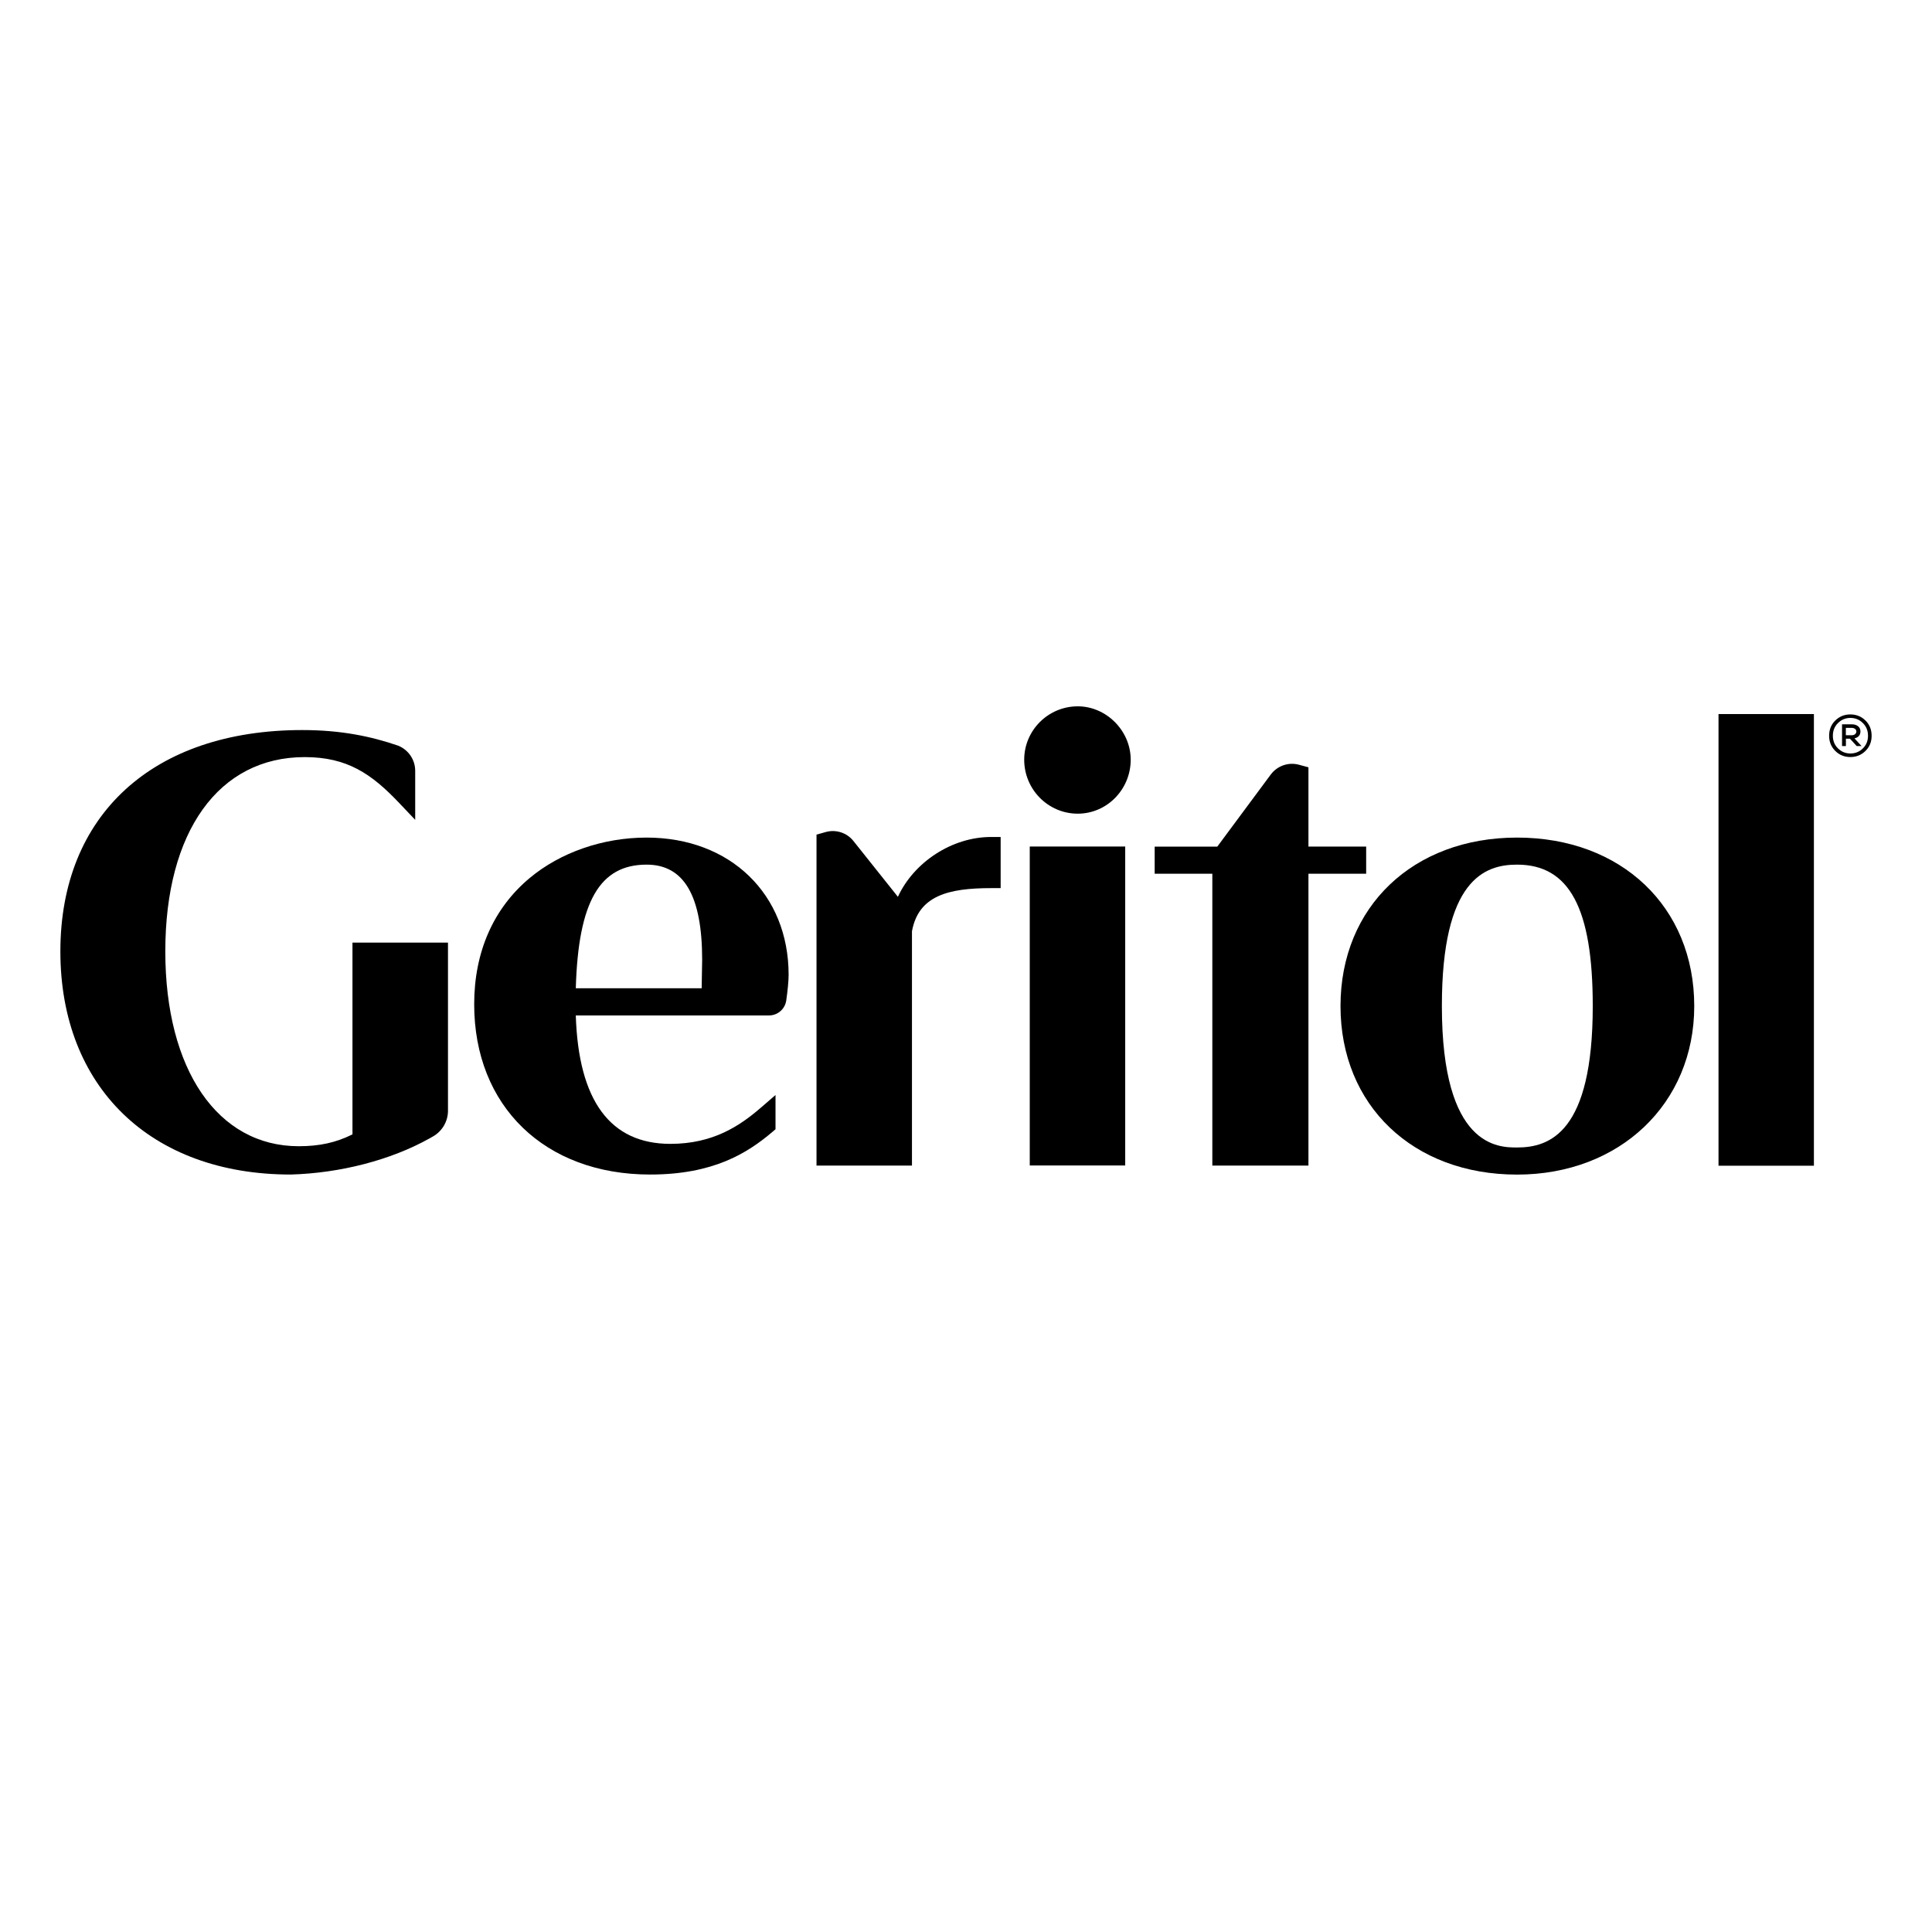
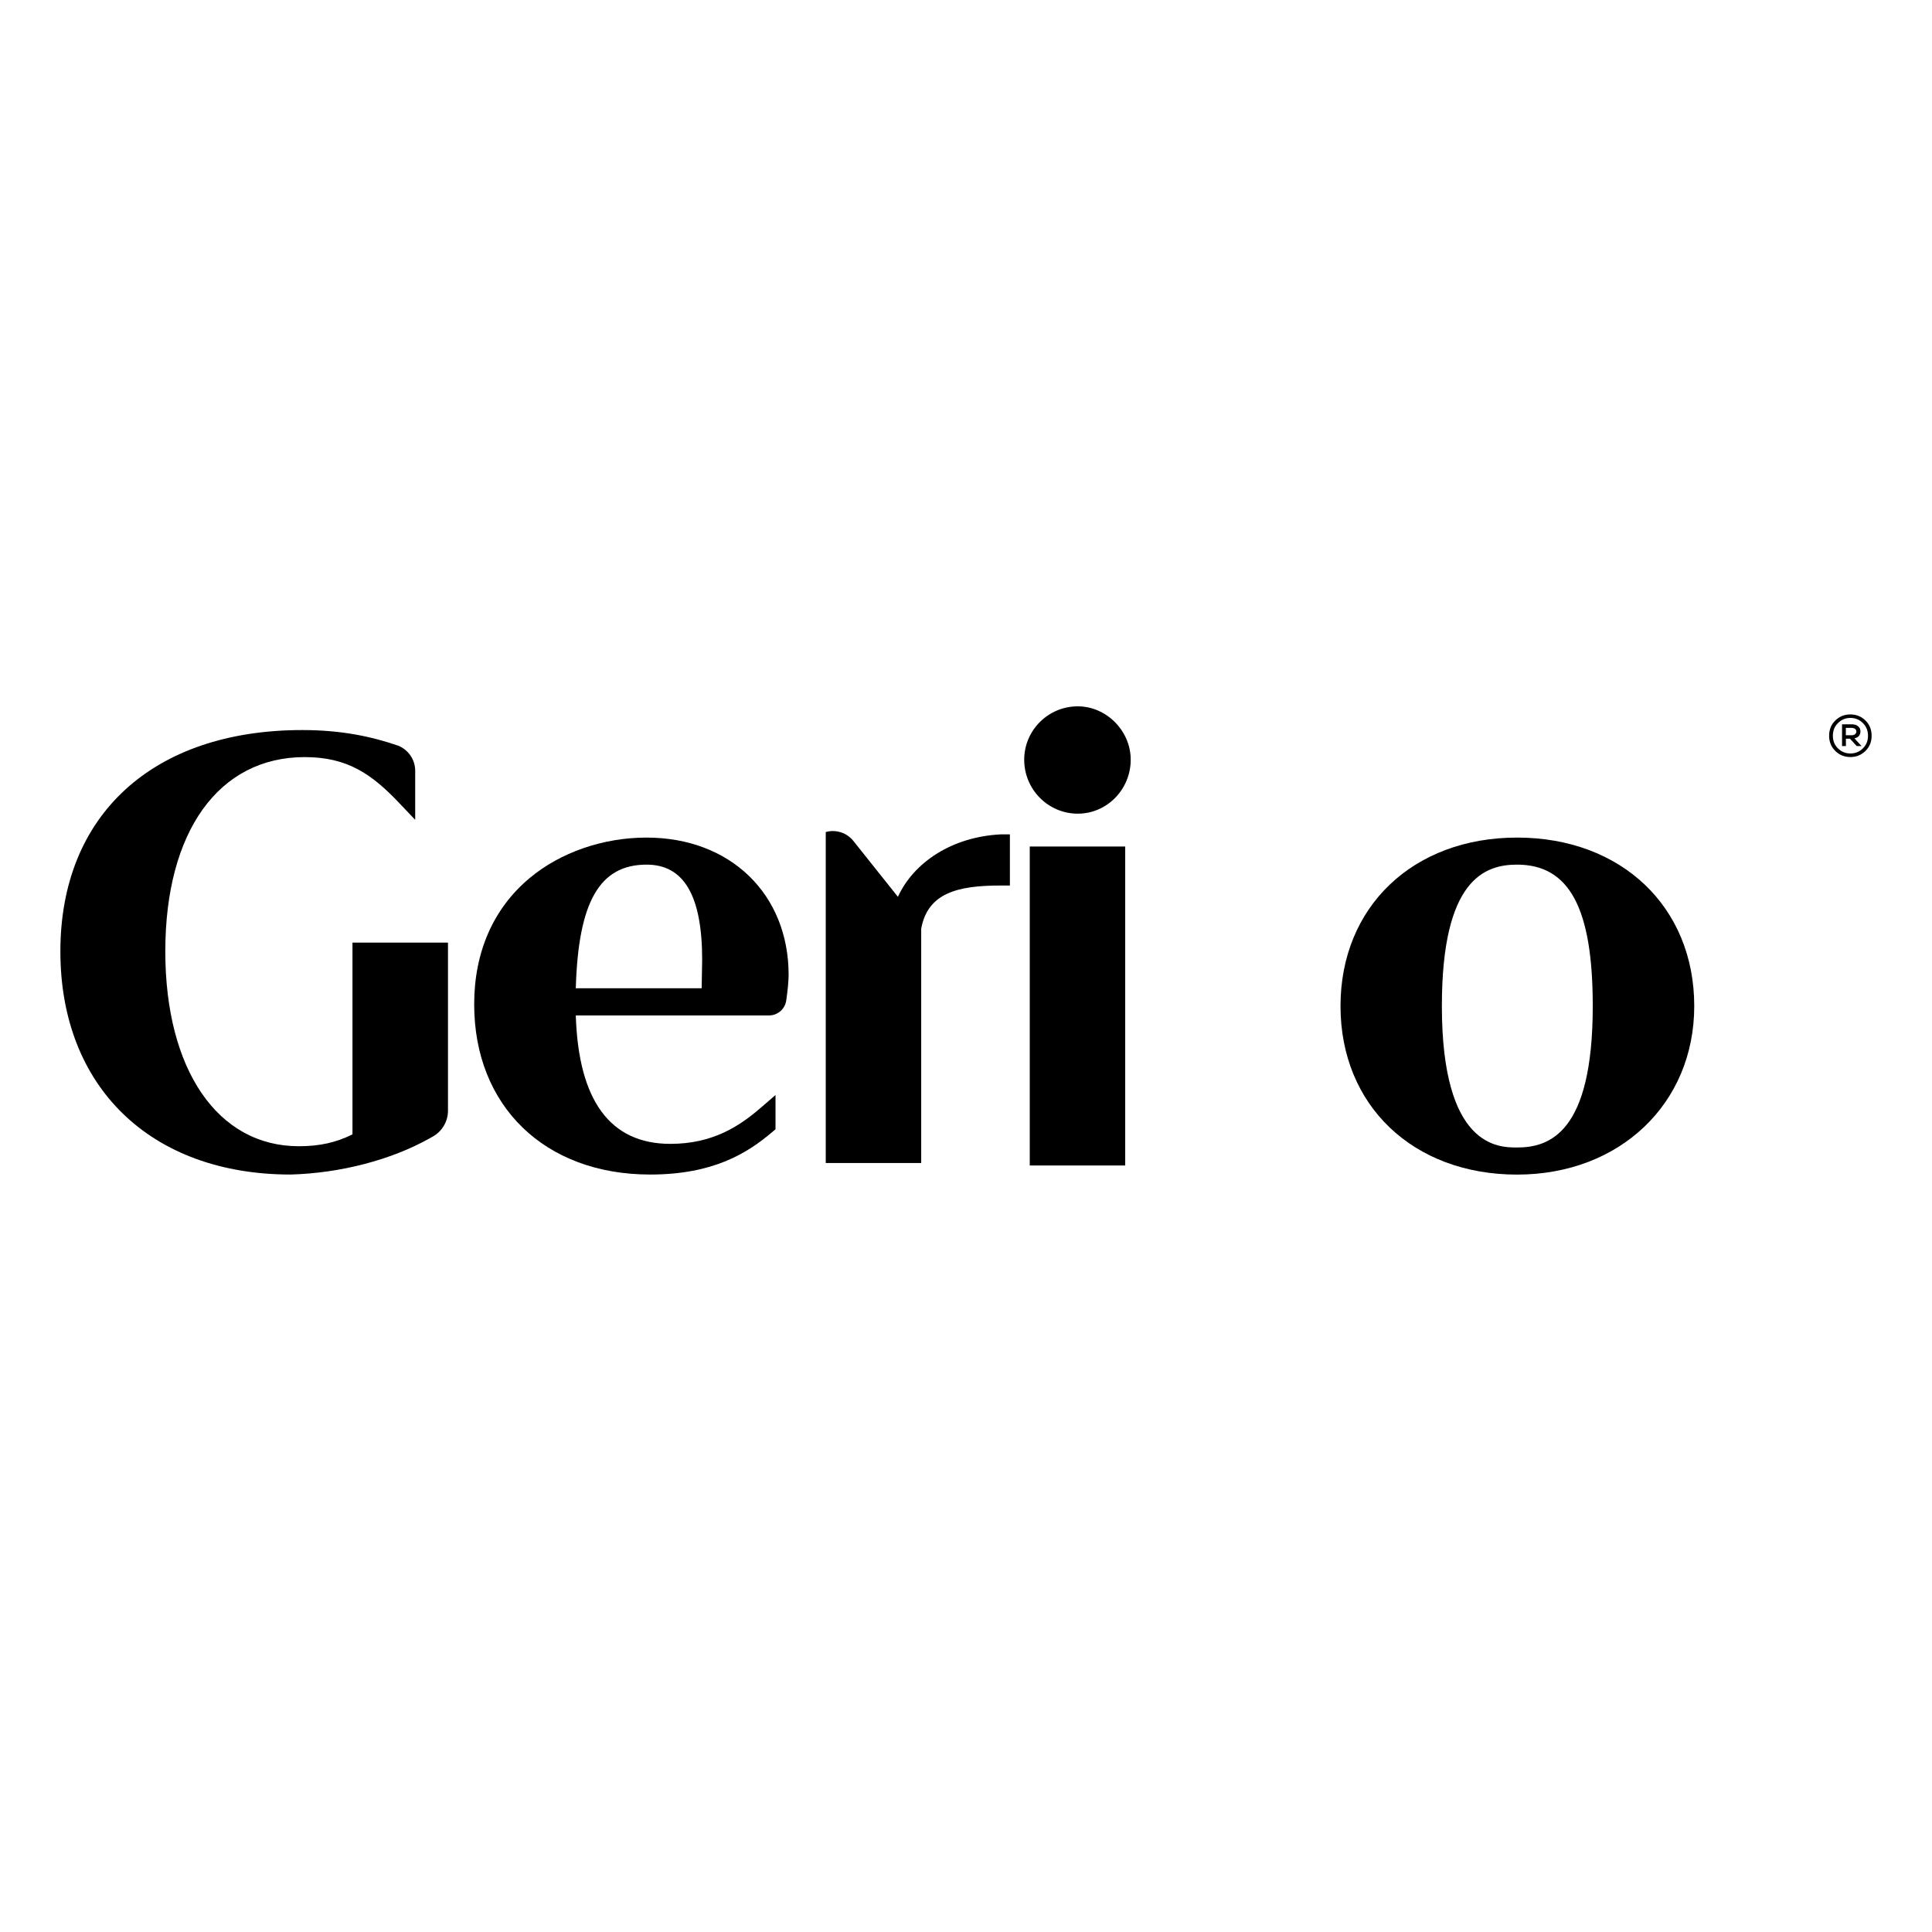
<svg xmlns="http://www.w3.org/2000/svg" xml:space="preserve" viewBox="0 0 32 32" height="32px" width="32px" y="0px" x="0px" id="Layer_1" version="1.1">
  <g>
    <path d="M7.42,15.613H5.838v3.176c-0.276,0.137-0.547,0.196-0.89,0.196c-1.342,0-2.21-1.267-2.21-3.227   c0-1.985,0.885-3.218,2.309-3.218c0.705,0,1.107,0.278,1.563,0.758l0.267,0.281v-0.812c0-0.182-0.111-0.346-0.279-0.415   l-0.011-0.004c-0.435-0.149-0.932-0.256-1.58-0.256C2.535,12.092,1,13.497,1,15.758c0,2.245,1.496,3.696,3.815,3.696   c0.823-0.023,1.659-0.241,2.295-0.596c0.021-0.012,0.041-0.023,0.06-0.034c0.154-0.087,0.25-0.25,0.25-0.427v-0.122V15.613z" />
    <path d="M10.709,13.873c-0.721,0-1.428,0.245-1.937,0.671c-0.601,0.502-0.918,1.226-0.918,2.09c0,1.688,1.171,2.82,2.914,2.82   c1.049,0,1.61-0.355,2.022-0.703l0.055-0.047v-0.567l-0.255,0.22c-0.339,0.291-0.78,0.589-1.486,0.589   c-0.997,0-1.523-0.715-1.567-2.127h3.199c0.145,0,0.267-0.106,0.287-0.25c0.022-0.154,0.039-0.318,0.039-0.422   C13.062,14.808,12.095,13.873,10.709,13.873 M11.625,16.176c-0.001,0.063-0.003,0.128-0.003,0.193H9.537   c0.041-1.434,0.395-2.048,1.173-2.048c0.619,0,0.92,0.516,0.92,1.576C11.629,15.982,11.627,16.077,11.625,16.176" />
-     <path d="M14.872,14.854l-0.737-0.925c-0.109-0.137-0.29-0.195-0.458-0.148l-0.153,0.043v5.482h1.581v-3.881   c0.108-0.592,0.604-0.715,1.314-0.715h0.155v-0.847h-0.155C15.767,13.862,15.136,14.281,14.872,14.854" />
+     <path d="M14.872,14.854l-0.737-0.925c-0.109-0.137-0.29-0.195-0.458-0.148v5.482h1.581v-3.881   c0.108-0.592,0.604-0.715,1.314-0.715h0.155v-0.847h-0.155C15.767,13.862,15.136,14.281,14.872,14.854" />
    <path d="M17.851,11.699c-0.489,0-0.887,0.397-0.887,0.884c0,0.493,0.397,0.894,0.887,0.894c0.483,0,0.877-0.401,0.877-0.894   C18.728,12.104,18.325,11.699,17.851,11.699" />
    <rect height="5.283" width="1.581" y="14.021" x="17.056" />
-     <path d="M22.628,14.022h-0.956v-1.313l-0.159-0.043c-0.173-0.046-0.356,0.018-0.464,0.161l-0.887,1.196h-1.037v0.449h0.955v4.834   h1.592v-4.834h0.956V14.022z" />
    <path d="M25.127,13.873c-1.723,0-2.924,1.147-2.924,2.791c0,1.644,1.201,2.791,2.924,2.791c1.7,0,2.935-1.174,2.935-2.791   C28.062,15.02,26.854,13.873,25.127,13.873 M25.127,14.321c0.867,0,1.254,0.723,1.254,2.342c0,2.1-0.716,2.343-1.254,2.343   c-0.308,0-1.245,0-1.245-2.343C23.882,14.564,24.593,14.321,25.127,14.321" />
-     <rect height="7.481" width="1.58" y="11.827" x="28.464" />
    <path d="M30.898,11.934C30.966,12,31,12.085,31,12.187c0,0.101-0.034,0.184-0.102,0.251s-0.152,0.101-0.25,0.101   c-0.099,0-0.182-0.034-0.25-0.101c-0.067-0.067-0.102-0.15-0.102-0.251c0-0.102,0.034-0.187,0.102-0.253   c0.068-0.067,0.151-0.101,0.25-0.101C30.746,11.833,30.831,11.867,30.898,11.934 M30.855,12.396   c0.057-0.056,0.085-0.126,0.085-0.209c0-0.085-0.028-0.155-0.085-0.211c-0.057-0.057-0.126-0.085-0.207-0.085   c-0.079,0-0.148,0.028-0.205,0.085c-0.057,0.056-0.085,0.126-0.085,0.211c0,0.083,0.028,0.153,0.085,0.209s0.126,0.084,0.205,0.084   C30.729,12.48,30.799,12.452,30.855,12.396 M30.716,12.23l0.117,0.127h-0.08l-0.112-0.122h-0.067v0.122h-0.064v-0.36h0.161   c0.044,0,0.078,0.01,0.104,0.032c0.026,0.021,0.04,0.049,0.04,0.086C30.814,12.176,30.781,12.214,30.716,12.23 M30.67,12.178   c0.023,0,0.042-0.006,0.056-0.018s0.021-0.026,0.021-0.044s-0.007-0.032-0.021-0.043c-0.014-0.01-0.032-0.017-0.056-0.017h-0.097   v0.122H30.67z" />
    <g>
      <defs>
        <path d="M13.523,23.808c-0.014,0.002-0.023,0.006-0.037,0.011h-0.002c-0.562,0.194-1.104,0.447-1.611,0.758     c-0.006,0.004-0.01,0.004-0.013,0.008c-0.704,0.432-1.335,0.966-1.875,1.582c-0.075,0.086-0.106,0.188-0.094,0.3     c0.013,0.113,0.067,0.205,0.161,0.273c0.348,0.247,0.716,0.467,1.098,0.66c0.155,0.077,0.338,0.047,0.456-0.083     c0.433-0.457,0.927-0.851,1.476-1.158c0.301,0.553,0.52,1.145,0.642,1.763c0.034,0.172,0.173,0.295,0.345,0.31     c0.426,0.039,0.854,0.044,1.282,0.018c0.115-0.006,0.207-0.058,0.278-0.146c0.071-0.09,0.1-0.191,0.081-0.306     c-0.135-0.81-0.392-1.594-0.759-2.329c-0.004-0.007-0.004-0.011-0.009-0.017c-0.268-0.529-0.591-1.032-0.97-1.49l0-0.004     c-0.008-0.009-0.019-0.019-0.027-0.031c-0.074-0.09-0.182-0.139-0.294-0.139C13.608,23.786,13.564,23.793,13.523,23.808" id="SVGID_1_" />
      </defs>
      <clipPath id="SVGID_2_">
			
		</clipPath>
      <linearGradient gradientTransform="matrix(48.814 -6.97 -6.97 -48.814 31288.531 15463.906)" y2="399.594" x2="-583.489" y1="399.594" x1="-583.721" gradientUnits="userSpaceOnUse" id="SVGID_3_">
        <stop style="stop-color:#FBAC26" offset="0" />
        <stop style="stop-color:#FBAC26" offset="0.168" />
        <stop style="stop-color:#FAA429" offset="0.318" />
        <stop style="stop-color:#F7902F" offset="0.577" />
        <stop style="stop-color:#F37035" offset="0.913" />
        <stop style="stop-color:#F26536" offset="1" />
        <stop style="stop-color:#F26536" offset="1" />
      </linearGradient>
      <polygon points="9.25,23.876 15.612,22.968 16.356,28.185 9.996,29.092" fill="url(#SVGID_3_)" clip-path="url(#SVGID_2_)" />
    </g>
    <g>
      <defs>
        <path d="M5.545,21.54c-0.11,0.033-0.188,0.104-0.237,0.209c-0.048,0.104-0.053,0.209-0.007,0.314     c0.169,0.395,0.365,0.774,0.591,1.138c0.089,0.146,0.262,0.218,0.432,0.169c0.606-0.168,1.235-0.238,1.864-0.216     c-0.029,0.628-0.158,1.249-0.374,1.838c-0.063,0.163-0.009,0.341,0.129,0.445c0.345,0.254,0.706,0.486,1.083,0.685     c0.102,0.053,0.208,0.061,0.316,0.021c0.105-0.038,0.181-0.113,0.226-0.219c0.308-0.759,0.503-1.563,0.572-2.378     c0-0.008,0.003-0.012,0-0.019c0.051-0.606,0.036-1.22-0.051-1.822c-0.023-0.161-0.137-0.288-0.298-0.326     c-0.591-0.132-1.199-0.205-1.806-0.206c-0.003,0-0.007,0-0.009,0s-0.005,0-0.009,0C7.148,21.174,6.328,21.297,5.545,21.54" id="SVGID_4_" />
      </defs>
      <clipPath id="SVGID_5_">
			
		</clipPath>
      <linearGradient gradientTransform="matrix(17.2 47.136 47.136 -17.2 -9444.562 34665.734)" y2="413.641" x2="-583.936" y1="413.641" x1="-584.168" gradientUnits="userSpaceOnUse" id="SVGID_6_">
        <stop style="stop-color:#810058" offset="0" />
        <stop style="stop-color:#EF3B30" offset="0.633" />
        <stop style="stop-color:#EF3B30" offset="1" />
      </linearGradient>
      <polygon points="9.612,19.583 11.806,25.595 5.835,27.772 3.642,21.762" fill="url(#SVGID_6_)" clip-path="url(#SVGID_5_)" />
    </g>
    <g>
      <defs>
        <path d="M17.943,23.925c-0.008,0.013-0.019,0.022-0.027,0.031v0.004c-0.379,0.458-0.702,0.961-0.97,1.49     c-0.004,0.006-0.004,0.01-0.008,0.017c-0.367,0.735-0.624,1.52-0.758,2.329c-0.021,0.114,0.008,0.216,0.08,0.306     c0.071,0.089,0.164,0.141,0.278,0.146c0.429,0.026,0.856,0.021,1.282-0.018c0.172-0.015,0.311-0.138,0.345-0.31     c0.123-0.618,0.341-1.21,0.641-1.763c0.55,0.308,1.044,0.701,1.478,1.158c0.117,0.13,0.3,0.16,0.455,0.083     c0.382-0.193,0.75-0.413,1.099-0.66c0.092-0.068,0.147-0.16,0.161-0.273c0.013-0.111-0.021-0.214-0.096-0.3     c-0.54-0.616-1.171-1.15-1.874-1.582c-0.004-0.004-0.007-0.004-0.014-0.008c-0.507-0.311-1.048-0.563-1.609-0.758h-0.004     c-0.013-0.005-0.022-0.009-0.036-0.011c-0.042-0.015-0.086-0.021-0.127-0.021C18.127,23.786,18.019,23.835,17.943,23.925" id="SVGID_7_" />
      </defs>
      <clipPath id="SVGID_8_">
			
		</clipPath>
      <linearGradient gradientTransform="matrix(-48.814 -6.97 6.97 -48.814 -32211.844 15463.781)" y2="402.328" x2="-602.662" y1="402.328" x1="-602.894" gradientUnits="userSpaceOnUse" id="SVGID_9_">
        <stop style="stop-color:#F26536" offset="0" />
        <stop style="stop-color:#F37035" offset="0.087" />
        <stop style="stop-color:#F7902F" offset="0.422" />
        <stop style="stop-color:#FAA429" offset="0.681" />
        <stop style="stop-color:#FBAC26" offset="0.831" />
        <stop style="stop-color:#FBAC26" offset="1" />
      </linearGradient>
      <polygon points="22.638,23.876 16.276,22.968 15.532,28.185 21.893,29.092" fill="url(#SVGID_9_)" clip-path="url(#SVGID_8_)" />
    </g>
    <g>
      <defs>
        <path d="M23.91,21.175c-0.003,0-0.005,0-0.009,0c-0.607,0-1.215,0.071-1.807,0.202     c-0.161,0.038-0.276,0.166-0.3,0.326c-0.088,0.604-0.104,1.215-0.055,1.822c-0.002,0.007,0,0.012,0.001,0.018     c0.067,0.815,0.262,1.62,0.567,2.38c0.044,0.105,0.121,0.181,0.226,0.219c0.108,0.04,0.214,0.032,0.316-0.021     c0.378-0.198,0.74-0.429,1.084-0.683c0.14-0.104,0.193-0.282,0.132-0.445c-0.216-0.589-0.343-1.21-0.371-1.839     c0.63-0.021,1.257,0.052,1.863,0.221c0.169,0.047,0.342-0.021,0.432-0.169c0.227-0.361,0.424-0.742,0.594-1.137     c0.045-0.105,0.042-0.211-0.007-0.315c-0.048-0.104-0.126-0.175-0.235-0.209c-0.783-0.243-1.604-0.368-2.422-0.37     C23.916,21.175,23.913,21.175,23.91,21.175" id="SVGID_10_" />
      </defs>
      <clipPath id="SVGID_11_">
			
		</clipPath>
      <linearGradient gradientTransform="matrix(-17.292 47.102 -47.102 -17.292 8452.688 34684.688)" y2="395.753" x2="-590.505" y1="395.753" x1="-590.738" gradientUnits="userSpaceOnUse" id="SVGID_12_">
        <stop style="stop-color:#F69183" offset="0" />
        <stop style="stop-color:#F69183" offset="0.002" />
        <stop style="stop-color:#F04E4F" offset="0.849" />
        <stop style="stop-color:#F04E4F" offset="1" />
      </linearGradient>
      <polygon points="22.277,19.577 20.07,25.587 26.042,27.779 28.25,21.77" fill="url(#SVGID_12_)" clip-path="url(#SVGID_11_)" />
    </g>
    <g>
      <defs>
        <path d="M9.023,5.882c-0.378,0.2-0.739,0.431-1.084,0.686C7.801,6.672,7.747,6.849,7.81,7.012     c0.216,0.589,0.345,1.21,0.374,1.838C7.555,8.873,6.927,8.801,6.32,8.634C6.151,8.586,5.978,8.656,5.889,8.803     C5.663,9.166,5.466,9.546,5.297,9.941c-0.045,0.105-0.041,0.211,0.007,0.315c0.049,0.103,0.126,0.175,0.236,0.208     c0.784,0.244,1.604,0.367,2.423,0.367c0.004,0,0.006,0,0.009,0c0.003,0,0.006,0,0.01,0c0.607-0.001,1.215-0.074,1.806-0.207     c0.161-0.038,0.276-0.165,0.298-0.326c0.088-0.603,0.103-1.216,0.051-1.823c0.002-0.006,0-0.011,0-0.018     C10.068,7.642,9.873,6.839,9.565,6.08C9.521,5.974,9.444,5.899,9.339,5.861c-0.045-0.016-0.09-0.024-0.135-0.024     C9.142,5.836,9.082,5.852,9.023,5.882" id="SVGID_13_" />
      </defs>
      <clipPath id="SVGID_14_">
			
		</clipPath>
      <linearGradient gradientTransform="matrix(17.203 -47.135 47.135 17.203 -9442.25 -35200.172)" y2="417.499" x2="-594.534" y1="417.499" x1="-594.766" gradientUnits="userSpaceOnUse" id="SVGID_15_">
        <stop style="stop-color:#ED1A38" offset="0" />
        <stop style="stop-color:#ED1A38" offset="0.366" />
        <stop style="stop-color:#810058" offset="1" />
      </linearGradient>
      <polygon points="9.608,12.422 11.797,6.424 5.832,4.247 3.643,10.244" fill="url(#SVGID_15_)" clip-path="url(#SVGID_14_)" />
    </g>
    <g>
      <defs>
        <path d="M22.531,5.86c-0.104,0.039-0.182,0.114-0.225,0.22c-0.307,0.76-0.5,1.564-0.566,2.379     c-0.001,0.007-0.004,0.012,0,0.018c-0.05,0.607-0.033,1.22,0.055,1.823c0.023,0.161,0.139,0.287,0.3,0.325     c0.592,0.131,1.199,0.202,1.807,0.202c0.004,0,0.006,0,0.009,0s0.006,0,0.01,0c0.818-0.002,1.639-0.127,2.422-0.373     c0.109-0.033,0.188-0.105,0.235-0.209c0.048-0.104,0.052-0.21,0.007-0.315c-0.17-0.394-0.367-0.774-0.595-1.136     c-0.09-0.147-0.263-0.217-0.431-0.168c-0.607,0.169-1.235,0.242-1.864,0.222c0.028-0.629,0.155-1.251,0.37-1.84     c0.061-0.163,0.008-0.341-0.133-0.444c-0.344-0.254-0.705-0.483-1.084-0.682c-0.059-0.03-0.118-0.045-0.18-0.045     C22.623,5.835,22.578,5.844,22.531,5.86" id="SVGID_16_" />
      </defs>
      <clipPath id="SVGID_17_">
			
		</clipPath>
      <linearGradient gradientTransform="matrix(-15.259 -41.489 -41.489 15.259 7376.438 -31074.922)" y2="398.802" x2="-602.414" y1="398.802" x1="-602.646" gradientUnits="userSpaceOnUse" id="SVGID_18_">
        <stop style="stop-color:#F04E4F" offset="0" />
        <stop style="stop-color:#F69183" offset="0.998" />
        <stop style="stop-color:#F69183" offset="1" />
      </linearGradient>
      <polygon points="22.278,12.427 20.073,6.43 26.041,4.235 28.246,10.232" fill="url(#SVGID_18_)" clip-path="url(#SVGID_17_)" />
    </g>
    <g>
      <defs>
        <path d="M14.068,3.77c-0.171,0.014-0.311,0.137-0.345,0.31c-0.122,0.617-0.34,1.21-0.642,1.763     c-0.549-0.308-1.043-0.701-1.476-1.159c-0.118-0.129-0.301-0.16-0.456-0.083c-0.382,0.194-0.75,0.413-1.098,0.661     C9.958,5.329,9.904,5.42,9.891,5.535C9.878,5.646,9.91,5.748,9.985,5.834c0.541,0.616,1.171,1.151,1.875,1.582     c0.003,0.004,0.006,0.004,0.013,0.008c0.507,0.31,1.049,0.563,1.611,0.757l0.002,0c0.013,0.004,0.023,0.009,0.037,0.01     c0.153,0.052,0.319,0.006,0.421-0.117c0.009-0.013,0.02-0.021,0.027-0.031l0-0.003c0.379-0.458,0.702-0.961,0.97-1.49     c0.004-0.007,0.005-0.01,0.009-0.016c0.367-0.735,0.624-1.521,0.759-2.33c0.02-0.114-0.009-0.216-0.081-0.305     c-0.071-0.09-0.164-0.141-0.278-0.148c-0.176-0.01-0.352-0.015-0.527-0.015C14.57,3.736,14.319,3.746,14.068,3.77" id="SVGID_19_" />
      </defs>
      <clipPath id="SVGID_20_">
			
		</clipPath>
      <linearGradient gradientTransform="matrix(48.814 6.97 -6.97 48.814 31284.188 -15999.344)" y2="410.974" x2="-581.795" y1="410.974" x1="-582.027" gradientUnits="userSpaceOnUse" id="SVGID_21_">
        <stop style="stop-color:#810058" offset="0" />
        <stop style="stop-color:#ED1A38" offset="0.632" />
        <stop style="stop-color:#ED1A38" offset="1" />
      </linearGradient>
      <polygon points="9.248,8.154 15.612,9.062 16.359,3.825 9.996,2.917" fill="url(#SVGID_21_)" clip-path="url(#SVGID_20_)" />
    </g>
    <g>
      <defs>
        <path d="M16.538,3.751c-0.115,0.007-0.207,0.058-0.278,0.148c-0.072,0.089-0.101,0.191-0.08,0.305     c0.134,0.809,0.391,1.595,0.758,2.33c0.004,0.006,0.004,0.009,0.008,0.016c0.268,0.529,0.591,1.032,0.97,1.49v0.003     c0.009,0.01,0.02,0.019,0.027,0.031c0.103,0.124,0.268,0.169,0.422,0.117c0.014-0.001,0.023-0.006,0.036-0.01l0.004,0     c0.562-0.194,1.103-0.447,1.609-0.757c0.007-0.004,0.01-0.004,0.014-0.008c0.703-0.431,1.334-0.966,1.874-1.582     c0.075-0.086,0.108-0.188,0.096-0.299c-0.014-0.114-0.069-0.206-0.161-0.273C21.488,5.013,21.12,4.794,20.738,4.6     c-0.155-0.077-0.338-0.045-0.455,0.083c-0.434,0.458-0.928,0.851-1.478,1.159c-0.3-0.553-0.518-1.146-0.641-1.763     c-0.034-0.173-0.173-0.296-0.345-0.31c-0.25-0.023-0.503-0.034-0.755-0.034C16.89,3.736,16.714,3.741,16.538,3.751" id="SVGID_22_" />
      </defs>
      <clipPath id="SVGID_23_">
			
		</clipPath>
      <linearGradient gradientTransform="matrix(-48.814 6.97 6.97 48.814 -32210.969 -15998.688)" y2="413.709" x2="-601.023" y1="413.709" x1="-601.255" gradientUnits="userSpaceOnUse" id="SVGID_24_">
        <stop style="stop-color:#EF3B30" offset="0" />
        <stop style="stop-color:#EF3B30" offset="0.366" />
        <stop style="stop-color:#810058" offset="1" />
      </linearGradient>
      <polygon points="22.641,8.154 16.276,9.062 15.529,3.825 21.893,2.917" fill="url(#SVGID_24_)" clip-path="url(#SVGID_23_)" />
    </g>
  </g>
</svg>